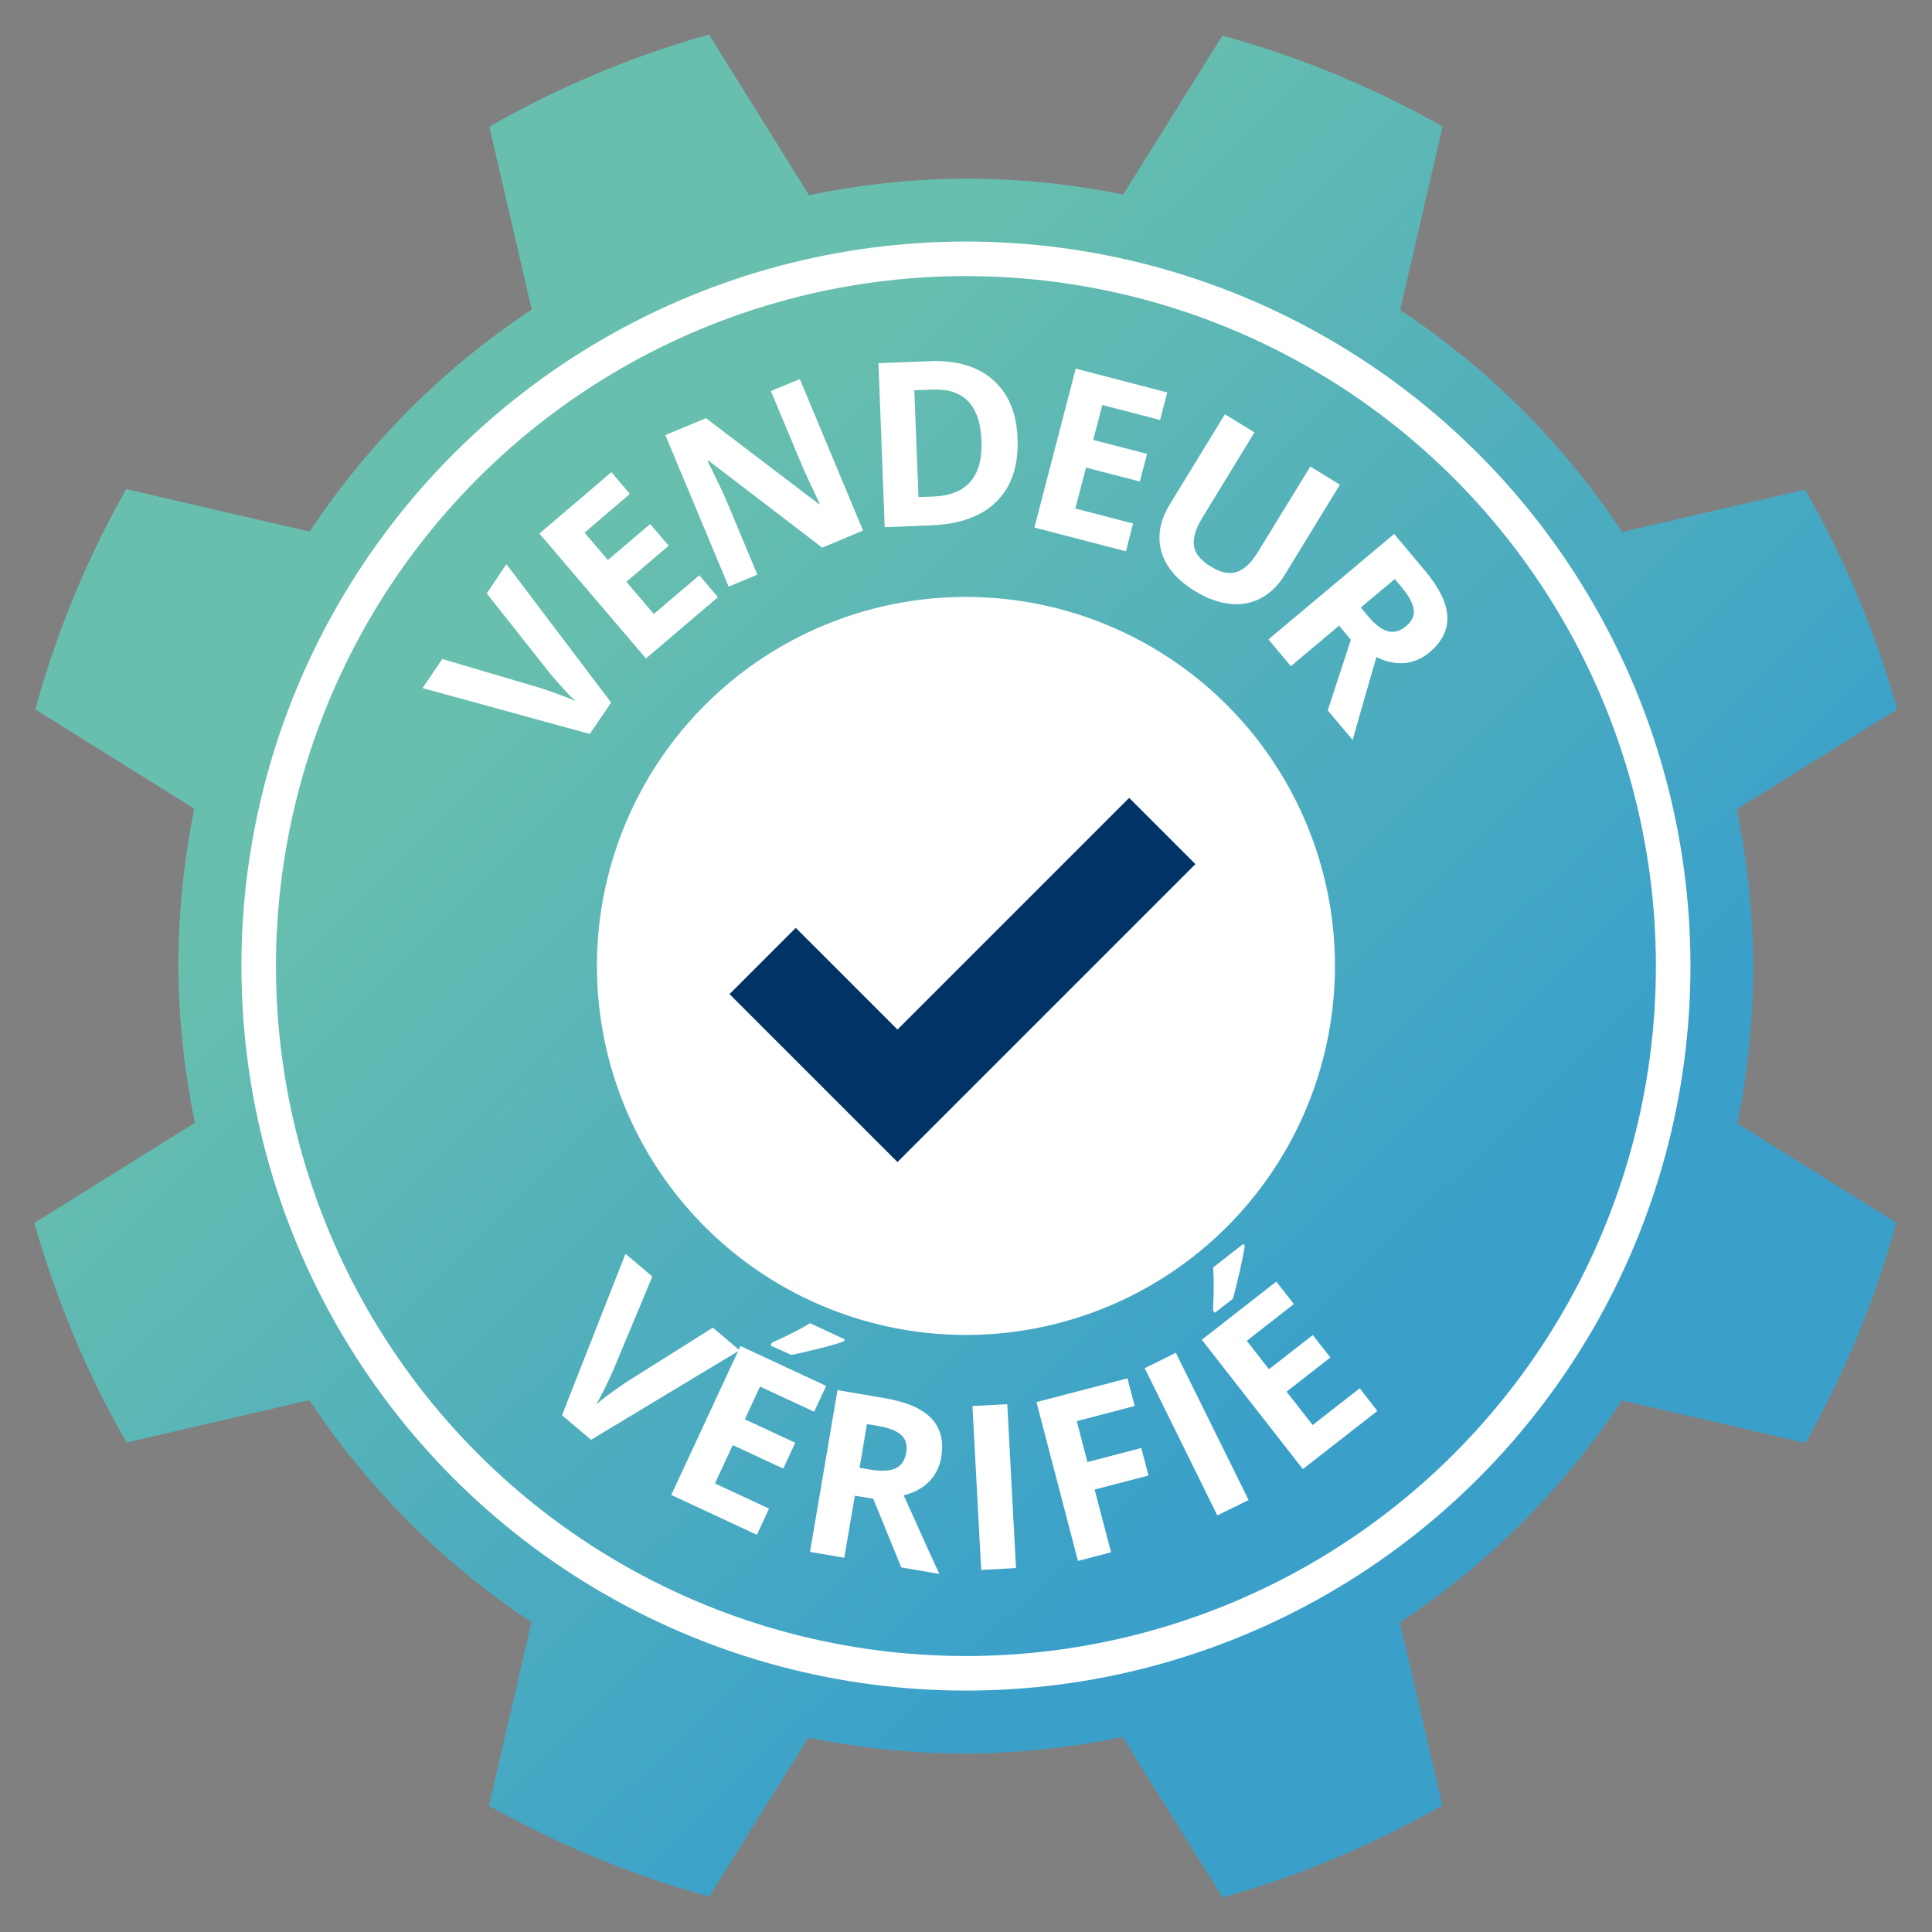
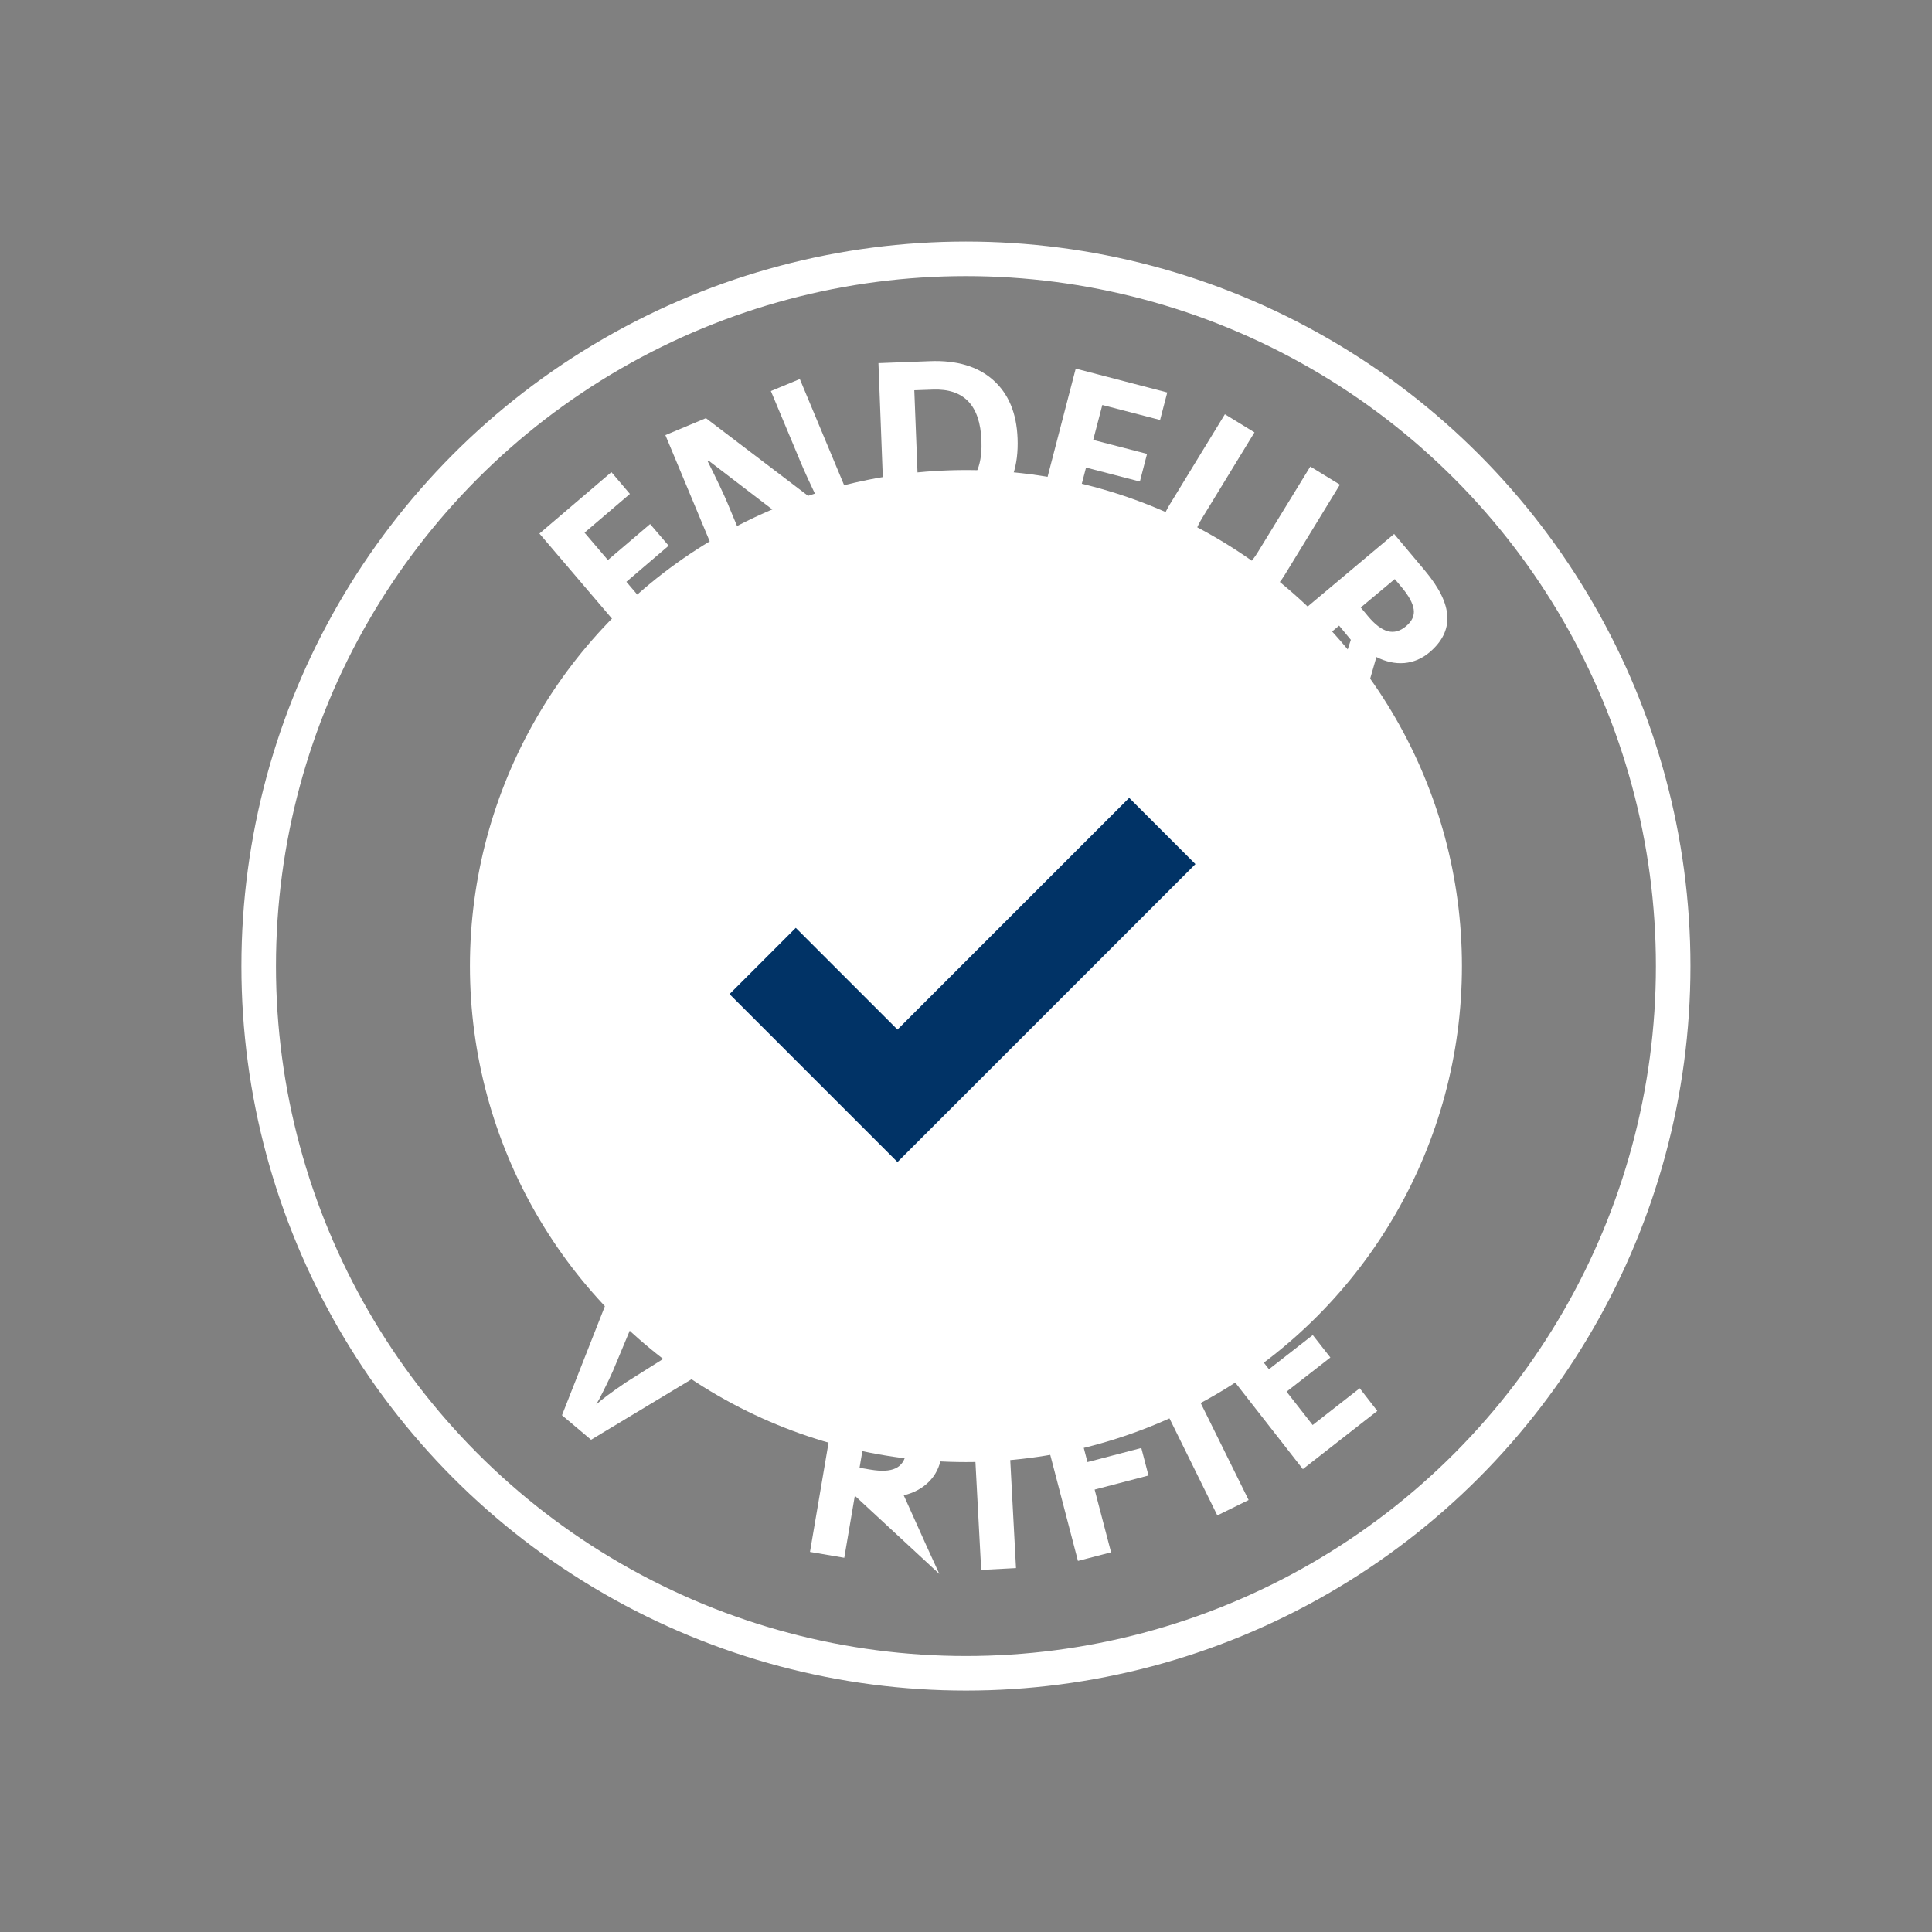
<svg xmlns="http://www.w3.org/2000/svg" xmlns:xlink="http://www.w3.org/1999/xlink" id="svg1023" version="1.1" viewBox="0 0 14.817 14.817" height="56" width="56">
  <rect x="0" y="0" width="14.817" height="14.817" fill="#808080" stroke="none" />
  <defs id="defs1017">
    <linearGradient y2="160.117" x2="118.742" y1="108.517" x1="68.068" gradientUnits="userSpaceOnUse" id="linearGradient890" xlink:href="#linearGradient869" gradientTransform="matrix(0.117,0,0,0.117,-3.493,273.792)" />
    <linearGradient id="linearGradient869">
      <stop id="stop865" offset="0" style="stop-color:#68bfae;stop-opacity:1" />
      <stop id="stop867" offset="1" style="stop-color:#3aa0ca;stop-opacity:1" />
    </linearGradient>
    <ellipse ry="4.631" rx="4.631" transform="matrix(-0.838,0.546,0.546,0.838,0,0)" cy="10.252" cx="-2.159" id="path5620-8-9" style="opacity:1;vector-effect:none;fill:none;fill-opacity:0.997;stroke:#000005;stroke-width:0.037;stroke-linecap:butt;stroke-linejoin:miter;stroke-miterlimit:4;stroke-dasharray:none;stroke-dashoffset:0;stroke-opacity:1" />
    <ellipse ry="3.386" rx="3.386" transform="matrix(-0.971,-0.238,0.238,-0.971,0,0)" cy="-5.437" cx="-8.956" id="path5620-1" style="opacity:1;vector-effect:none;fill:none;fill-opacity:0.997;stroke:#000005;stroke-width:0.027;stroke-linecap:butt;stroke-linejoin:miter;stroke-miterlimit:4;stroke-dasharray:none;stroke-dashoffset:0;stroke-opacity:1" />
  </defs>
  <g transform="translate(0,-282.183)" id="layer1">
    <ellipse ry="3.804" rx="3.804" cy="289.592" cx="7.408" id="path1806" style="opacity:1;vector-effect:none;fill:#ffffff;fill-opacity:0.997;stroke:none;stroke-width:0.261;stroke-linecap:butt;stroke-linejoin:miter;stroke-miterlimit:4;stroke-dasharray:none;stroke-dashoffset:0;stroke-opacity:1" />
-     <path id="path55-0" d="m 5.437,282.448 a 7.411,7.411 0 0 0 -1.684,0.707 l 0.325,1.402 a 6.04,6.04 0 0 0 -1.703,1.703 l -1.407,-0.326 a 7.411,7.411 0 0 0 -0.697,1.69 l 1.219,0.761 a 6.04,6.04 0 0 0 -0.122,1.206 6.04,6.04 0 0 0 0.127,1.203 l -1.231,0.768 a 7.411,7.411 0 0 0 0.707,1.684 l 1.402,-0.325 a 6.04,6.04 0 0 0 1.703,1.703 l -0.326,1.407 a 7.411,7.411 0 0 0 1.689,0.697 l 0.761,-1.219 a 6.04,6.04 0 0 0 1.206,0.122 6.04,6.04 0 0 0 1.203,-0.127 l 0.768,1.231 a 7.411,7.411 0 0 0 1.684,-0.707 l -0.325,-1.402 a 6.04,6.04 0 0 0 1.703,-1.703 l 1.407,0.326 a 7.411,7.411 0 0 0 0.697,-1.689 l -1.219,-0.761 a 6.04,6.04 0 0 0 0.122,-1.206 6.04,6.04 0 0 0 -0.127,-1.203 l 1.231,-0.768 a 7.411,7.411 0 0 0 -0.707,-1.684 l -1.402,0.325 a 6.04,6.04 0 0 0 -1.703,-1.703 l 0.326,-1.407 a 7.411,7.411 0 0 0 -1.689,-0.697 l -0.761,1.219 a 6.04,6.04 0 0 0 -1.206,-0.122 6.04,6.04 0 0 0 -1.203,0.127 z m 1.971,4.313 a 2.83,2.83 0 0 1 2.83,2.83 2.83,2.83 0 0 1 -2.83,2.83 2.83,2.83 0 0 1 -2.83,-2.83 2.83,2.83 0 0 1 2.83,-2.83 z" style="display:inline;fill:url(#linearGradient890);fill-opacity:1;stroke:none;stroke-width:0.031px;stroke-linecap:butt;stroke-linejoin:miter;stroke-opacity:1;" />
    <path id="rect843-3" d="m 8.66,288.302 -1.777,1.777 -0.78,-0.78 -0.508,0.508 0.78,0.78 0.508,0.508 0.508,-0.508 1.777,-1.777 z" style="display:inline;fill:#003366;fill-opacity:0.996;stroke:none;stroke-width:0.072;stroke-miterlimit:4;stroke-dasharray:none;stroke-opacity:1" />
    <circle r="5.424" cy="289.592" cx="7.408" id="path1806-8" style="opacity:1;vector-effect:none;fill:none;fill-opacity:0.997;stroke:#ffffff;stroke-width:0.265;stroke-linecap:butt;stroke-linejoin:miter;stroke-miterlimit:4;stroke-dasharray:none;stroke-dashoffset:0;stroke-opacity:1" />
  </g>
  <g style="display:inline" id="layer5">
    <g id="text8618" style="font-style:normal;font-weight:normal;font-size:10.583px;line-height:1.25;font-family:sans-serif;letter-spacing:0px;word-spacing:0px;fill:#ffffff;fill-opacity:1;stroke:none;stroke-width:0.265" aria-label="VENDEUR">
-       <path id="path887" style="font-style:normal;font-variant:normal;font-weight:bold;font-stretch:normal;font-size:1.764px;font-family:'Open Sans';-inkscape-font-specification:'Open Sans Bold';letter-spacing:-0.159px;fill:#ffffff;stroke-width:0.265" d="M 3.733,4.551 3.884,4.327 4.687,5.388 4.523,5.629 3.241,5.277 3.392,5.054 4.146,5.277 q 0.066,0.021 0.151,0.053 0.085,0.031 0.116,0.046 -0.06,-0.052 -0.193,-0.209 z" />
      <path id="path889" style="font-style:normal;font-variant:normal;font-weight:bold;font-stretch:normal;font-size:1.764px;font-family:'Open Sans';-inkscape-font-specification:'Open Sans Bold';letter-spacing:-0.159px;fill:#ffffff;stroke-width:0.265" d="M 5.506,4.58 4.954,5.05 4.137,4.092 4.689,3.621 4.831,3.788 4.483,4.085 4.662,4.295 4.986,4.019 5.128,4.185 4.804,4.462 5.014,4.709 5.363,4.412 Z" />
      <path id="path891" style="font-style:normal;font-variant:normal;font-weight:bold;font-stretch:normal;font-size:1.764px;font-family:'Open Sans';-inkscape-font-specification:'Open Sans Bold';letter-spacing:-0.159px;fill:#ffffff;stroke-width:0.265" d="m 6.619,4.069 -0.313,0.131 -0.873,-0.668 -0.007,0.003 Q 5.539,3.761 5.58,3.86 L 5.808,4.407 5.588,4.499 5.103,3.337 5.414,3.207 6.282,3.867 6.287,3.865 Q 6.181,3.643 6.142,3.549 L 5.912,2.999 6.134,2.907 Z" />
      <path id="path893" style="font-style:normal;font-variant:normal;font-weight:bold;font-stretch:normal;font-size:1.764px;font-family:'Open Sans';-inkscape-font-specification:'Open Sans Bold';letter-spacing:-0.159px;fill:#ffffff;stroke-width:0.265" d="M 7.804,3.362 Q 7.816,3.672 7.645,3.844 7.475,4.016 7.142,4.029 L 6.785,4.043 6.737,2.785 7.132,2.77 Q 7.44,2.758 7.616,2.914 7.793,3.07 7.804,3.362 Z M 7.527,3.379 Q 7.512,2.974 7.154,2.988 l -0.142,0.005 0.032,0.819 0.114,-0.004 Q 7.544,3.793 7.527,3.379 Z" />
      <path id="path895" style="font-style:normal;font-variant:normal;font-weight:bold;font-stretch:normal;font-size:1.764px;font-family:'Open Sans';-inkscape-font-specification:'Open Sans Bold';letter-spacing:-0.159px;fill:#ffffff;stroke-width:0.265" d="M 8.635,4.228 7.933,4.046 8.25,2.827 8.952,3.01 8.897,3.221 8.454,3.106 8.384,3.374 l 0.413,0.107 -0.055,0.212 -0.413,-0.107 -0.082,0.314 0.443,0.115 z" />
      <path id="path897" style="font-style:normal;font-variant:normal;font-weight:bold;font-stretch:normal;font-size:1.764px;font-family:'Open Sans';-inkscape-font-specification:'Open Sans Bold';letter-spacing:-0.159px;fill:#ffffff;stroke-width:0.265" d="M 10.276,3.717 9.851,4.412 Q 9.778,4.531 9.669,4.588 9.562,4.645 9.432,4.631 9.302,4.617 9.164,4.533 8.957,4.406 8.907,4.23 8.858,4.054 8.971,3.869 L 9.394,3.177 9.621,3.316 9.219,3.974 q -0.076,0.124 -0.062,0.213 0.014,0.089 0.13,0.159 0.112,0.068 0.197,0.041 0.087,-0.028 0.163,-0.153 L 10.049,3.578 Z" />
      <path id="path899" style="font-style:normal;font-variant:normal;font-weight:bold;font-stretch:normal;font-size:1.764px;font-family:'Open Sans';-inkscape-font-specification:'Open Sans Bold';letter-spacing:-0.159px;fill:#ffffff;stroke-width:0.265" d="m 10.436,4.659 0.055,0.066 q 0.081,0.097 0.153,0.116 0.071,0.019 0.14,-0.039 0.069,-0.058 0.058,-0.129 -0.01,-0.071 -0.093,-0.17 l -0.052,-0.062 z M 10.27,4.798 9.9,5.109 9.728,4.904 10.692,4.095 10.928,4.376 q 0.165,0.197 0.172,0.351 0.008,0.154 -0.138,0.277 -0.085,0.071 -0.191,0.081 -0.105,0.009 -0.215,-0.046 -0.142,0.491 -0.182,0.636 l -0.191,-0.227 0.177,-0.541 z" />
    </g>
    <g id="text8663" style="font-style:normal;font-weight:normal;font-size:10.583px;line-height:1.25;font-family:sans-serif;letter-spacing:0px;word-spacing:0px;fill:#ffffff;fill-opacity:1;stroke:none;stroke-width:0.265" aria-label="VÉRIFIÉ">
      <path id="path872" style="font-style:normal;font-variant:normal;font-weight:bold;font-stretch:normal;font-size:1.764px;font-family:'Open Sans';-inkscape-font-specification:'Open Sans Bold';letter-spacing:0.159px;fill:#ffffff;stroke-width:0.265" d="M 5.467,10.182 5.672,10.356 4.533,11.042 4.31,10.854 4.797,9.616 5.003,9.79 4.7,10.516 q -0.028,0.063 -0.069,0.145 -0.04,0.081 -0.059,0.111 0.058,-0.054 0.228,-0.17 z" />
-       <path id="path874" style="font-style:normal;font-variant:normal;font-weight:bold;font-stretch:normal;font-size:1.764px;font-family:'Open Sans';-inkscape-font-specification:'Open Sans Bold';letter-spacing:0.159px;fill:#ffffff;stroke-width:0.265" d="m 5.148,11.465 z m 0.657,0.306 -0.657,-0.306 0.531,-1.142 0.657,0.306 -0.092,0.198 -0.415,-0.193 -0.117,0.251 0.387,0.18 -0.092,0.198 -0.387,-0.18 -0.137,0.294 0.415,0.193 z m 0.104,-1.452 0.01,-0.021 q 0.207,-0.094 0.293,-0.15 l 0.267,0.124 -0.008,0.016 q -0.06,0.022 -0.195,0.056 -0.135,0.034 -0.208,0.047 z" />
-       <path id="path876" style="font-style:normal;font-variant:normal;font-weight:bold;font-stretch:normal;font-size:1.764px;font-family:'Open Sans';-inkscape-font-specification:'Open Sans Bold';letter-spacing:0.159px;fill:#ffffff;stroke-width:0.265" d="m 6.592,11.257 0.085,0.014 q 0.125,0.021 0.191,-0.01 0.067,-0.031 0.082,-0.121 0.015,-0.088 -0.04,-0.136 -0.054,-0.048 -0.181,-0.069 l -0.08,-0.014 z m -0.036,0.214 -0.081,0.476 -0.263,-0.045 0.211,-1.241 0.362,0.062 q 0.253,0.043 0.359,0.156 0.106,0.112 0.074,0.3 -0.019,0.11 -0.094,0.185 -0.075,0.075 -0.193,0.104 0.209,0.466 0.273,0.603 l -0.292,-0.05 -0.215,-0.527 z" />
+       <path id="path876" style="font-style:normal;font-variant:normal;font-weight:bold;font-stretch:normal;font-size:1.764px;font-family:'Open Sans';-inkscape-font-specification:'Open Sans Bold';letter-spacing:0.159px;fill:#ffffff;stroke-width:0.265" d="m 6.592,11.257 0.085,0.014 q 0.125,0.021 0.191,-0.01 0.067,-0.031 0.082,-0.121 0.015,-0.088 -0.04,-0.136 -0.054,-0.048 -0.181,-0.069 l -0.08,-0.014 z m -0.036,0.214 -0.081,0.476 -0.263,-0.045 0.211,-1.241 0.362,0.062 q 0.253,0.043 0.359,0.156 0.106,0.112 0.074,0.3 -0.019,0.11 -0.094,0.185 -0.075,0.075 -0.193,0.104 0.209,0.466 0.273,0.603 z" />
      <path id="path878" style="font-style:normal;font-variant:normal;font-weight:bold;font-stretch:normal;font-size:1.764px;font-family:'Open Sans';-inkscape-font-specification:'Open Sans Bold';letter-spacing:0.159px;fill:#ffffff;stroke-width:0.265" d="m 7.525,12.04 -0.067,-1.257 0.267,-0.014 0.067,1.257 z" />
      <path id="path880" style="font-style:normal;font-variant:normal;font-weight:bold;font-stretch:normal;font-size:1.764px;font-family:'Open Sans';-inkscape-font-specification:'Open Sans Bold';letter-spacing:0.159px;fill:#ffffff;stroke-width:0.265" d="m 8.521,11.905 -0.254,0.066 -0.318,-1.218 0.698,-0.182 0.055,0.212 -0.444,0.116 0.082,0.314 0.413,-0.108 0.055,0.211 -0.413,0.108 z" />
      <path id="path882" style="font-style:normal;font-variant:normal;font-weight:bold;font-stretch:normal;font-size:1.764px;font-family:'Open Sans';-inkscape-font-specification:'Open Sans Bold';letter-spacing:0.159px;fill:#ffffff;stroke-width:0.265" d="M 9.336,11.622 8.779,10.493 9.018,10.375 9.576,11.504 Z" />
      <path id="path884" style="font-style:normal;font-variant:normal;font-weight:bold;font-stretch:normal;font-size:1.764px;font-family:'Open Sans';-inkscape-font-specification:'Open Sans Bold';letter-spacing:0.159px;fill:#ffffff;stroke-width:0.265" d="m 9.992,11.267 z m 0.571,-0.446 -0.571,0.446 -0.775,-0.992 0.571,-0.446 0.135,0.172 -0.361,0.282 0.17,0.218 0.336,-0.262 0.135,0.172 -0.336,0.262 0.2,0.256 0.361,-0.282 z M 9.317,10.068 9.303,10.05 Q 9.314,9.823 9.303,9.721 l 0.232,-0.181 0.011,0.014 q -0.008,0.063 -0.039,0.2 -0.031,0.136 -0.052,0.207 z" />
    </g>
  </g>
</svg>